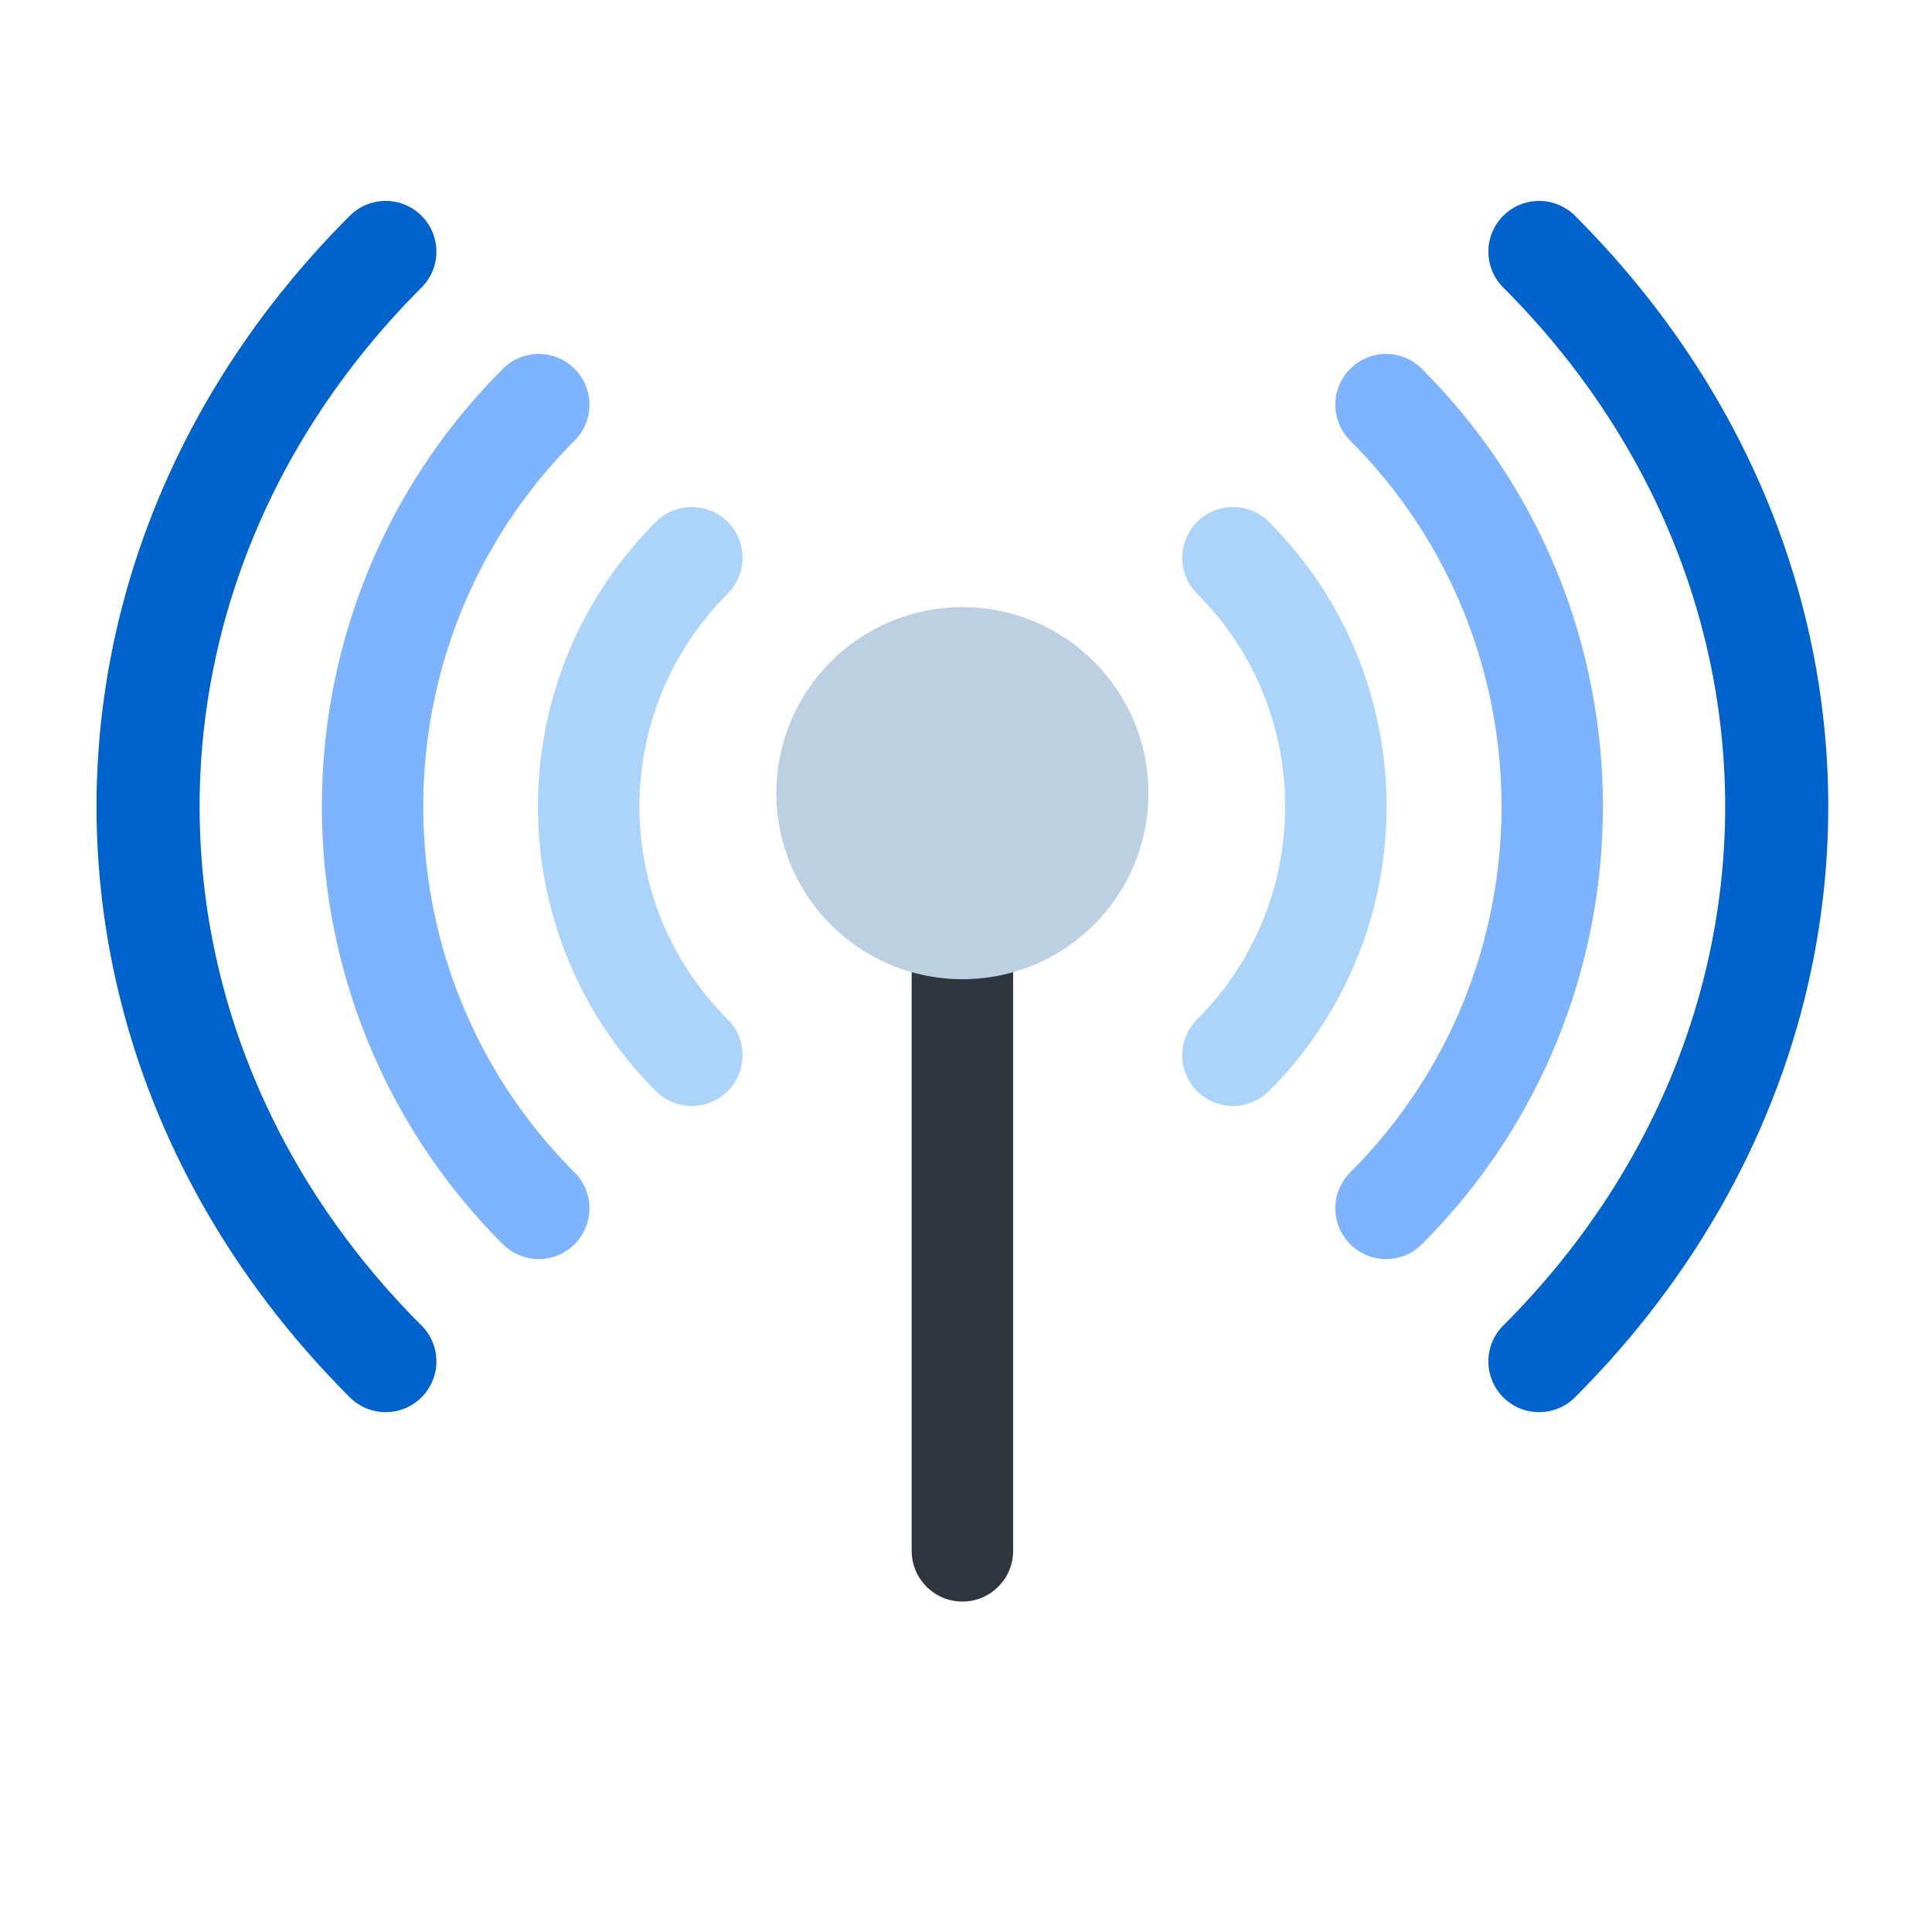
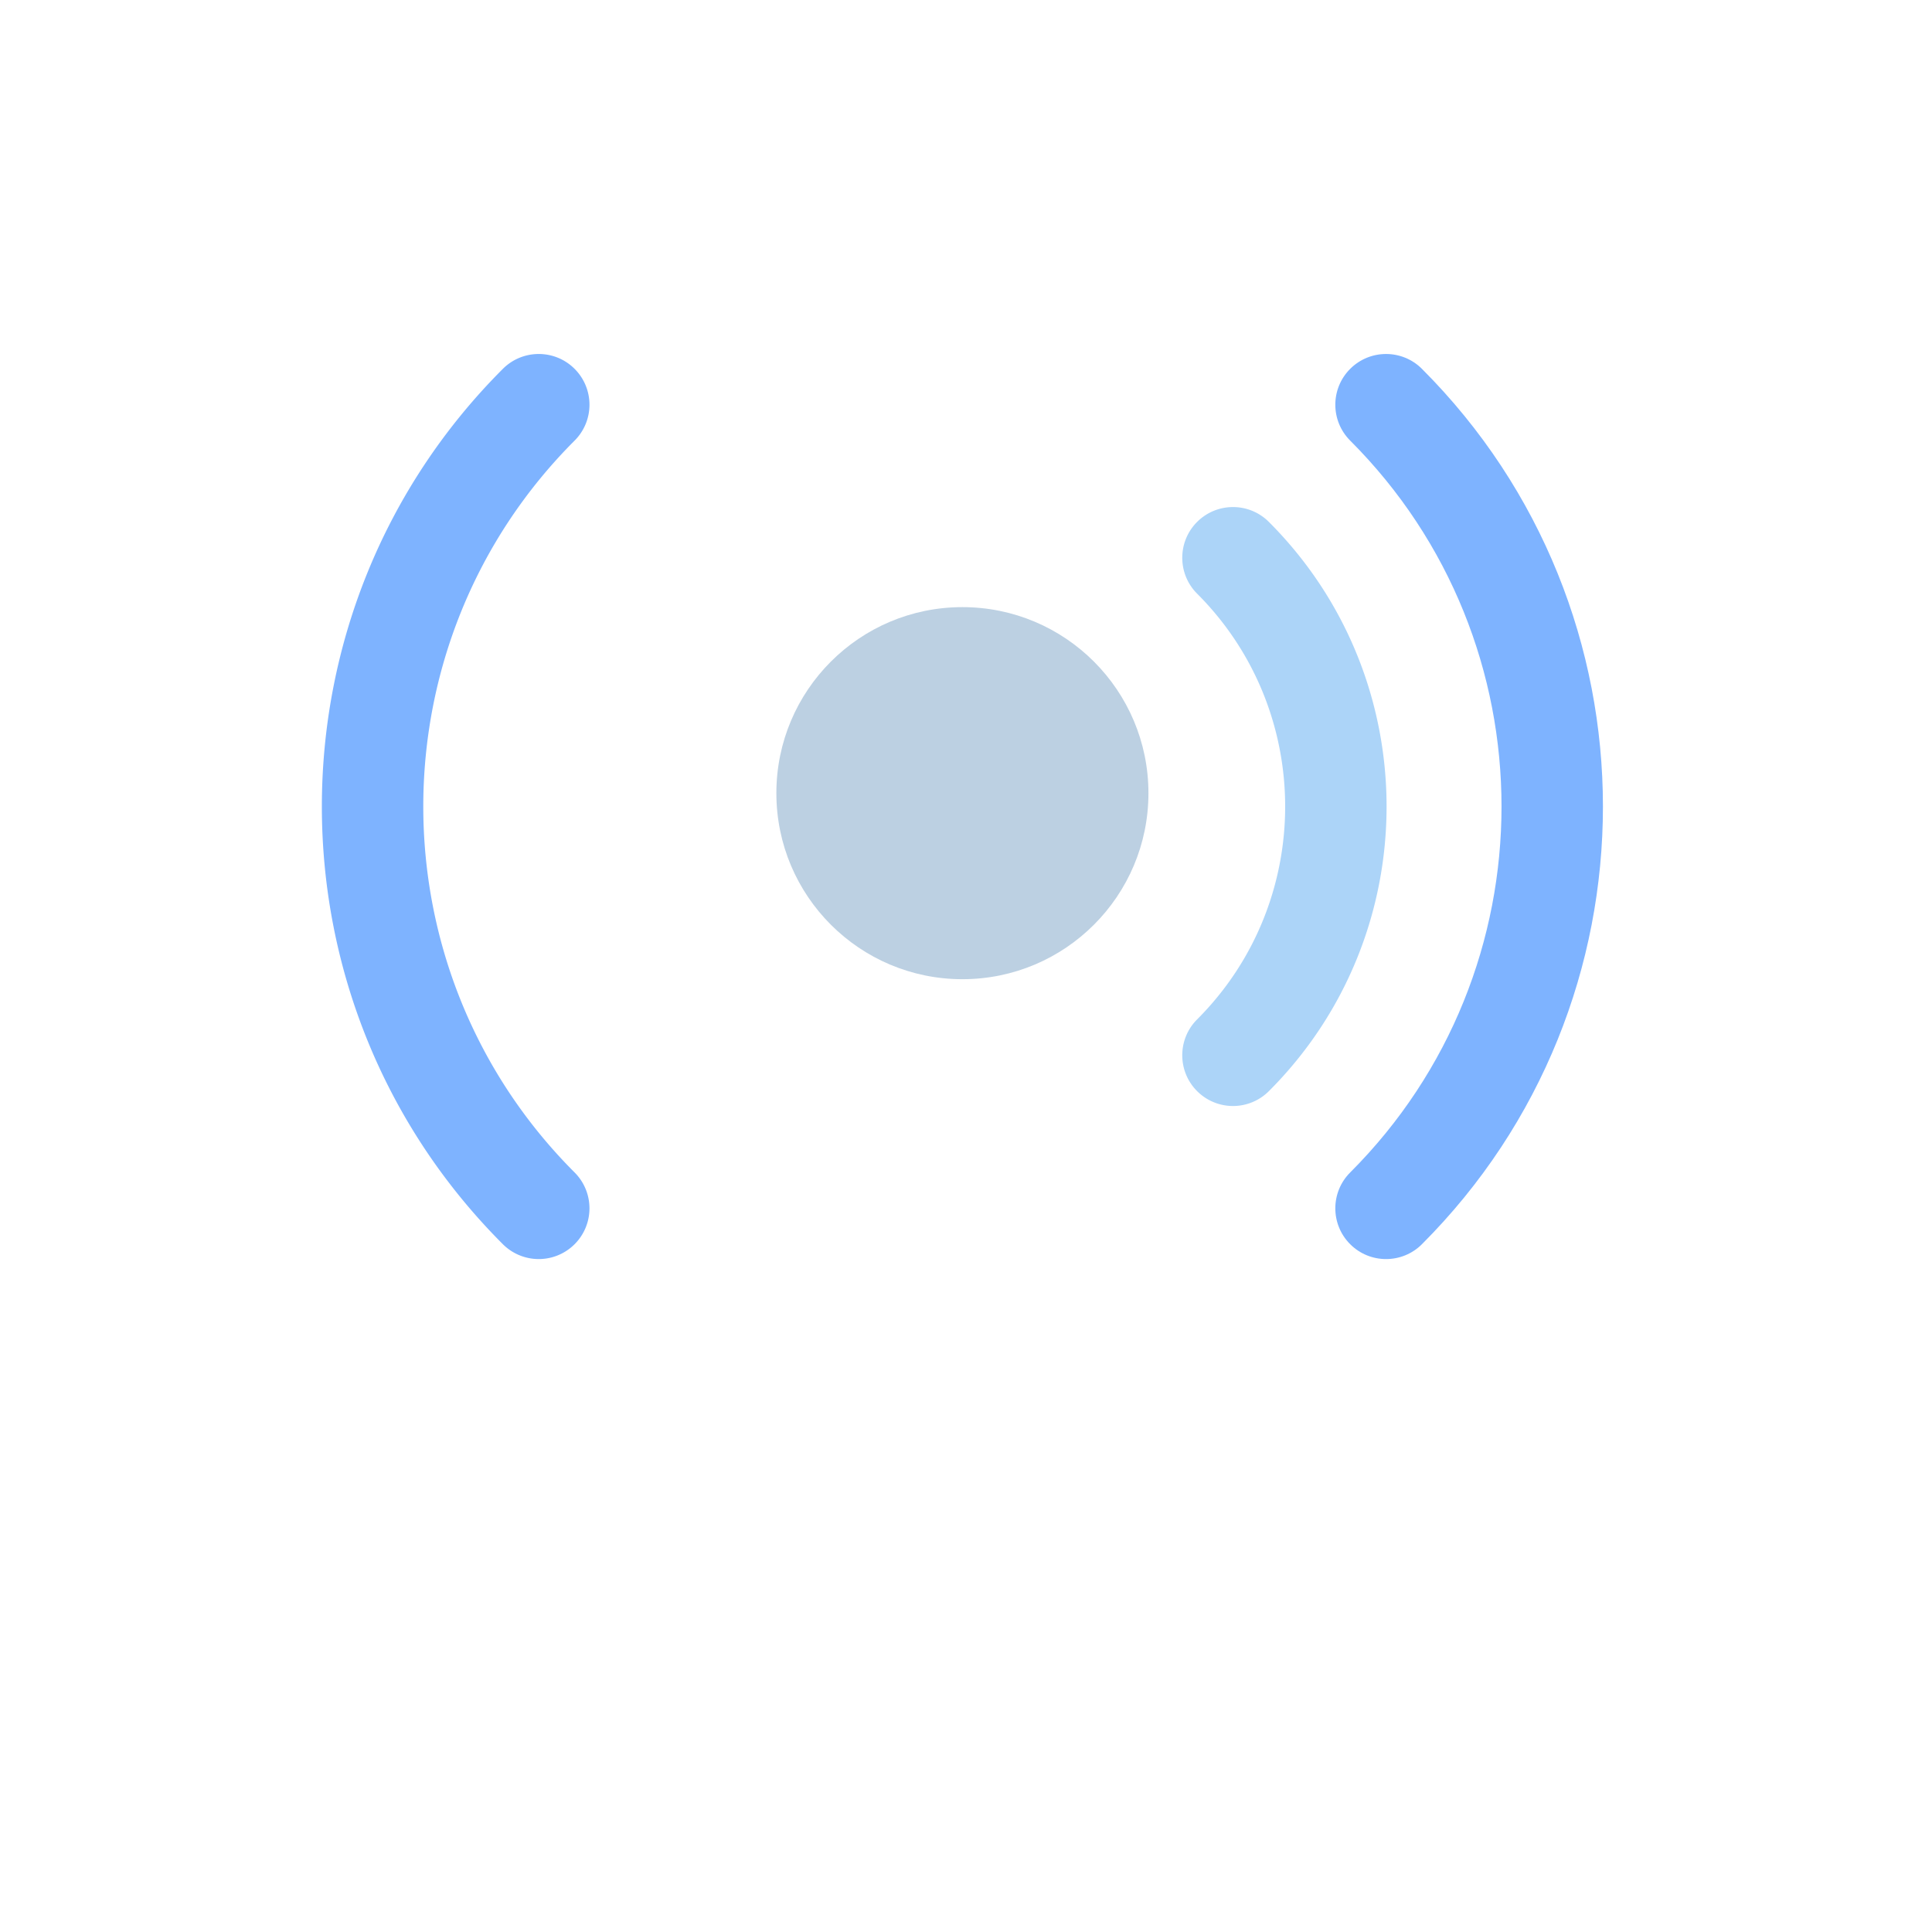
<svg xmlns="http://www.w3.org/2000/svg" width="100" height="100" viewBox="0 0 216 216">
-   <path fill="#30363d" d="M113.27 103.803v69.581c0 3.132-2.54 5.673-5.672 5.673s-5.672-2.541-5.672-5.673v-69.581c0-3.131 2.541-5.673 5.672-5.673s5.672 2.542 5.672 5.673z" />
-   <path fill="#acd4f8" d="M73.335 121.991c-17.587-17.585-17.589-46.052 0-63.641 2.216-2.215 5.806-2.215 8.021 0s2.215 5.807 0 8.022c-13.153 13.152-13.153 34.442 0 47.597 2.215 2.215 2.215 5.807 0 8.021a5.67 5.67 0 0 1-8.021.001z" />
  <path fill="#7eb3ff" d="M56.221 139.104c-26.982-26.982-26.982-70.884 0-97.866 2.215-2.215 5.807-2.215 8.021 0a5.67 5.67 0 0 1 0 8.021c-22.558 22.561-22.558 59.267 0 81.824a5.67 5.67 0 1 1-8.021 8.021z" />
-   <path fill="#0063cb" d="M39.107 156.218c-37.793-37.793-37.711-94.382 0-132.093a5.67 5.67 0 0 1 8.022 0c2.215 2.215 2.215 5.806 0 8.021-33.08 33.08-33.08 82.97 0 116.051 2.215 2.214 2.215 5.807 0 8.021s-5.806 2.216-8.022 0z" />
  <path fill="#acd4f8" d="M133.84 121.991c-2.215-2.215-2.215-5.807 0-8.021 13.123-13.122 13.123-34.475 0-47.597-2.215-2.216-2.215-5.808 0-8.022s5.806-2.215 8.021 0c17.546 17.546 17.546 46.096 0 63.641a5.67 5.67 0 0 1-8.021-.001z" />
  <path fill="#7eb3ff" d="M150.952 139.104c-2.215-2.215-2.215-5.808 0-8.021 22.56-22.558 22.56-59.264 0-81.824-2.215-2.214-2.215-5.806 0-8.021s5.809-2.215 8.022 0c26.982 26.982 26.982 70.884 0 97.866-2.214 2.216-5.806 2.216-8.022 0z" />
-   <path fill="#0063cb" d="M168.066 156.218a5.67 5.67 0 0 1 0-8.021c33.08-33.081 33.08-82.971 0-116.051a5.67 5.67 0 1 1 8.021-8.021c37.794 37.792 37.712 94.383 0 132.093-2.215 2.215-5.806 2.215-8.021 0z" />
  <circle fill="#bcd0e2" cx="107.598" cy="88.677" r="20.799" />
</svg>